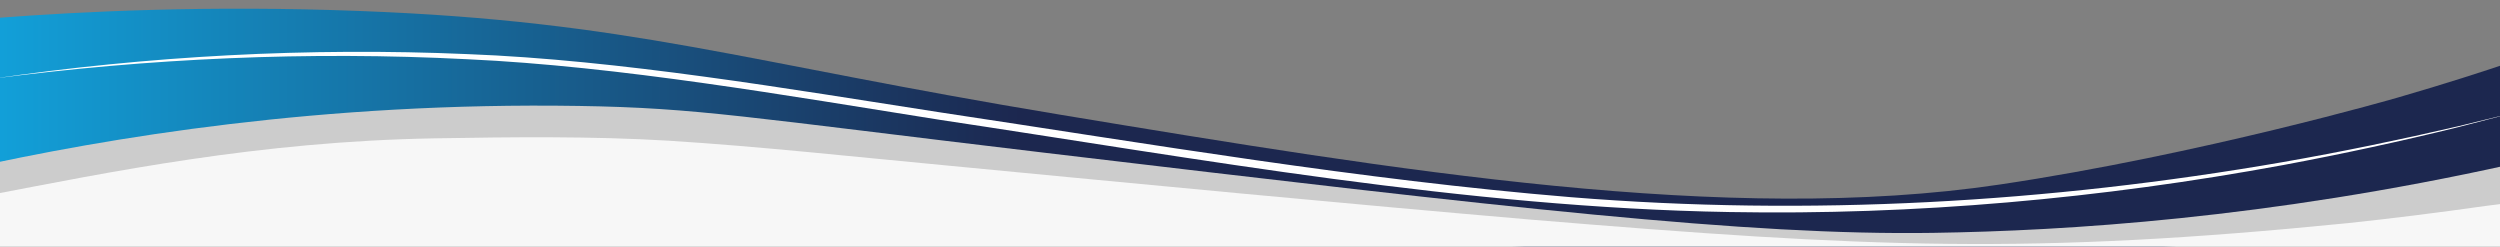
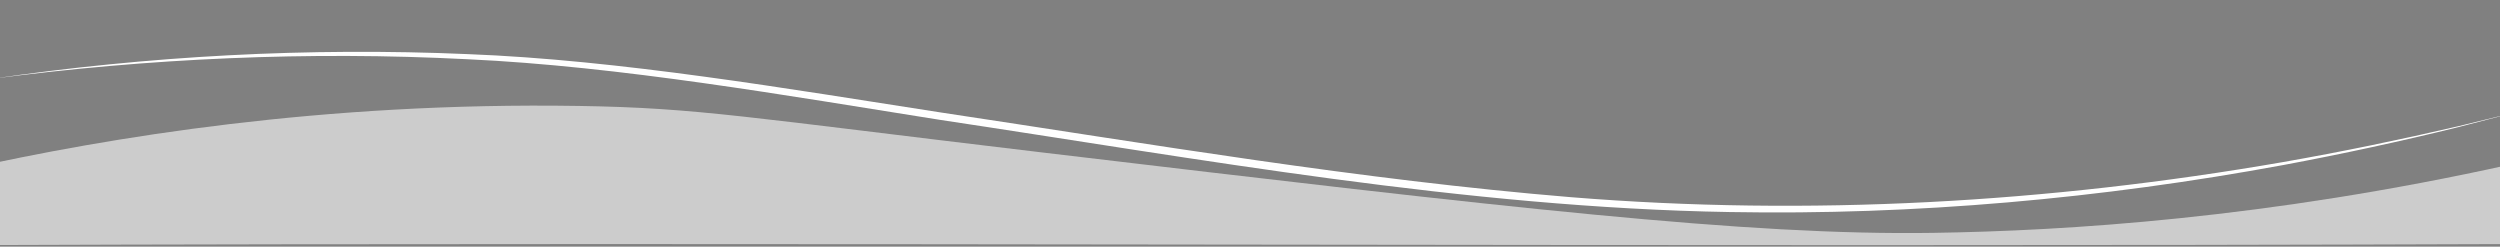
<svg xmlns="http://www.w3.org/2000/svg" id="Layer_1" version="1.1" viewBox="0 0 1909.5 188.43">
  <rect x="0" y="0" width="1909.5" height="188.43" fill="#808080" stroke="none" />
  <defs>
    <style>
      .st0 {
        fill: #fff;
      }

      .st1 {
        fill: #ccc;
      }

      .st2 {
        fill: url(#linear-gradient);
      }

      .st3 {
        fill: #f7f7f7;
      }
    </style>
    <linearGradient id="linear-gradient" x1="-10.83" y1="89.55" x2="1917.71" y2="89.55" gradientTransform="translate(0 190) scale(1 -1)" gradientUnits="userSpaceOnUse">
      <stop offset="0" stop-color="#12a1da" />
      <stop offset=".41" stop-color="#1c274f" />
    </linearGradient>
  </defs>
-   <path class="st2" d="M-2.3,13.69C62.49,8.75,159.16,3.95,275.13,8.4c207.95,7.98,288.43,38.44,535.15,79.29,258.14,42.73,508.76,84.22,716.94,53.28,153.42-22.8,304.34-66.49,304.34-66.49,36.11-10.45,65.47-19.98,86.15-26.96v121.57c-214.23,20.97-389.58,25.14-508.96,25.17-432.14.09-651.65-54.09-1141.79-46.31-118.98,1.89-215.96,6.83-277.79,10.57C-7.99,110.24-5.14,61.96-2.3,13.69Z" />
  <path class="st1" d="M-27.17,129.39c110.67-24.61,273.62-51.58,469.3-48.47,91.41,1.45,126.1,8.46,355.87,35.76,355.53,42.25,536.2,63.33,678.64,61.18,101.22-1.53,254.68-10.97,441.07-52.27v60.83c-648.29,2.48-1296.58-1.65-1944.87.82v-57.85h0Z" />
-   <path class="st3" d="M-50.62,151.71c9.02-7.63,22.92,1.03,39.79-2.19,95.36-18.21,207.81-41.5,342.72-43.85,59.76-1.04,120.69-1.71,179.06,1.81,69.64,4.4,142.16,12.34,213.72,19.07,142.07,13.65,305.9,29.33,443.57,41.11,260.4,21.69,382.88,26.93,624.83,2.79,33.43-3.52,69.72-8.1,105.56-13.16,27.5-3.43,54.68-8.18,76.61-2.52,22.56,6.59,18.82,23.17.75,31.15-16.62,7.53-42.5,7.79-65.85,7.97-631.36,1.51-1262.72-1.21-1894.08.23-21.99-.29-40.09-.53-56.7-6.17-22.77-8.02-24.2-24.98-10.05-36.17l.08-.07h-.01Z" />
  <path class="st0" d="M-6.56,60.24c120.25-17.59,242.16-24.15,363.59-18.91,116.6,4.46,245.84,26.67,361.7,44.6,159.97,24.04,319.9,51.38,481.22,64.69,181.44,14.67,364.7,4.28,543.95-26.85,44.36-7.76,89.91-17.17,133.82-27.38,13.17-3.16,31.85-7.79,44.26-10.78-10.87,2.88-33.87,8.75-44.1,11.44-43.85,10.85-89.27,20.66-133.58,28.95-139.39,25.73-281.54,38.52-423.31,35.96-201.35-3.4-404.22-40.56-603.13-70.43-115.73-18.31-244.3-40.93-361.02-46.29-121.24-6.24-243.02-.75-363.4,15h0Z" />
</svg>